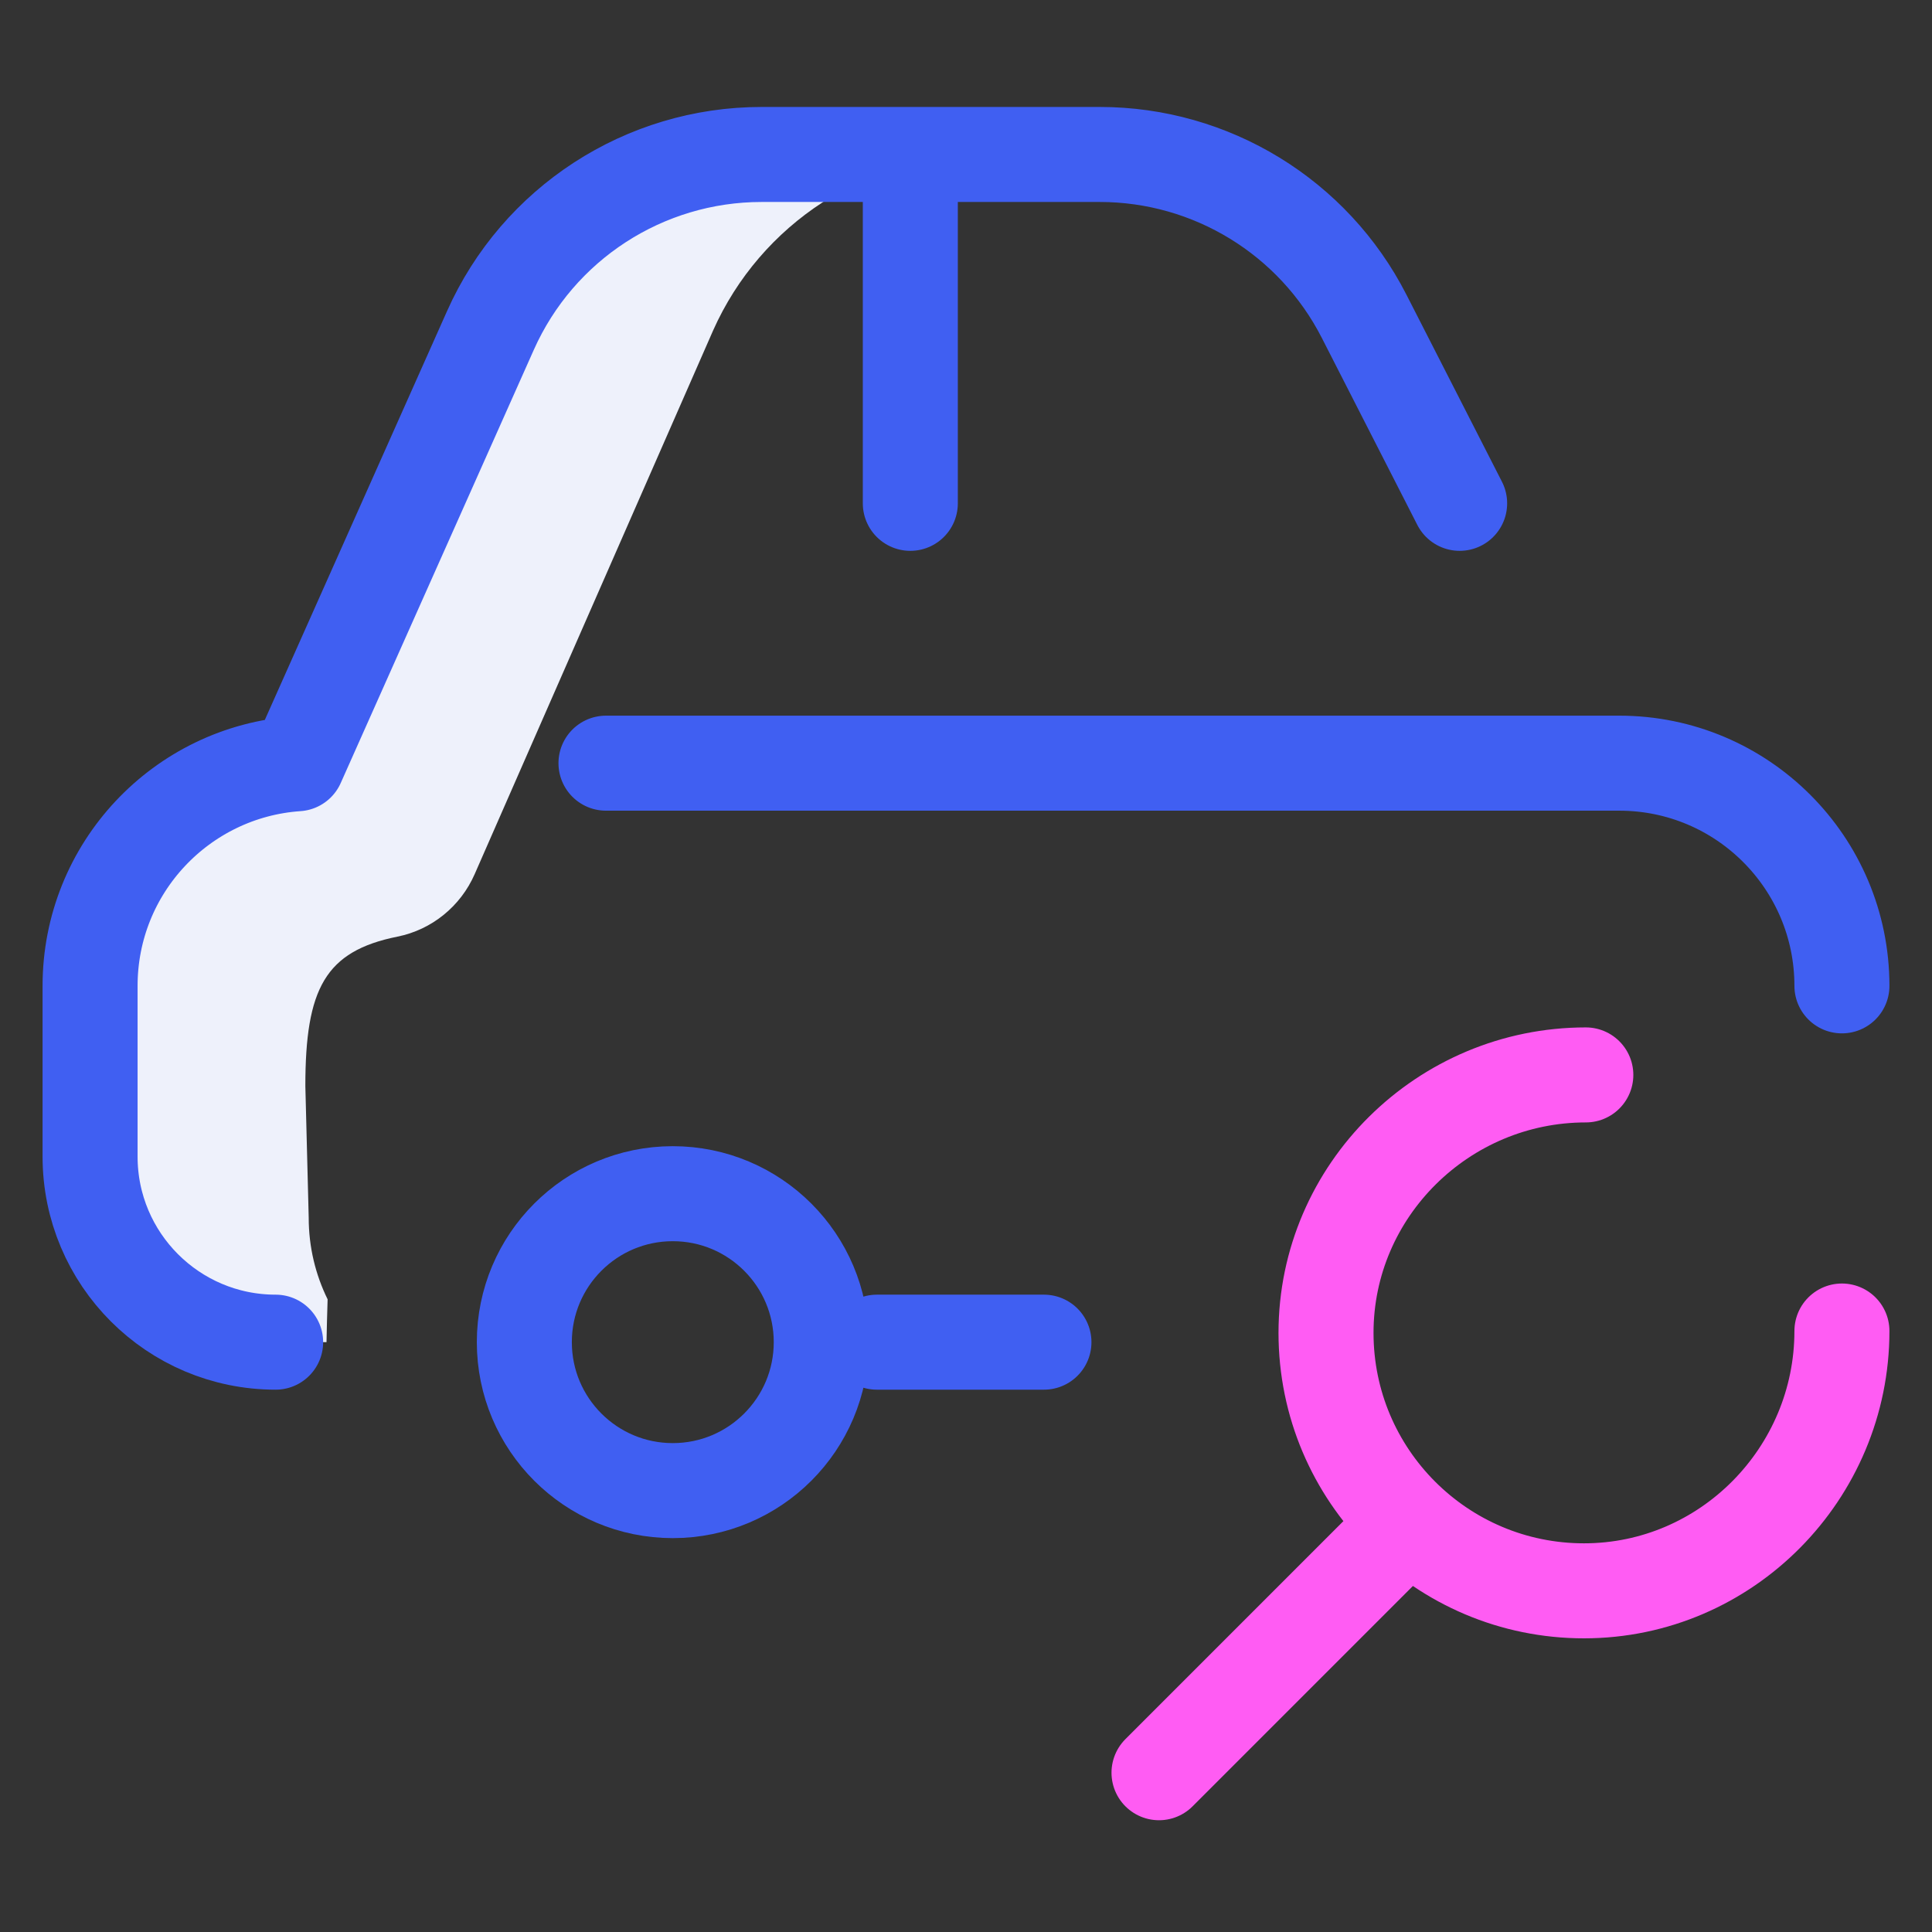
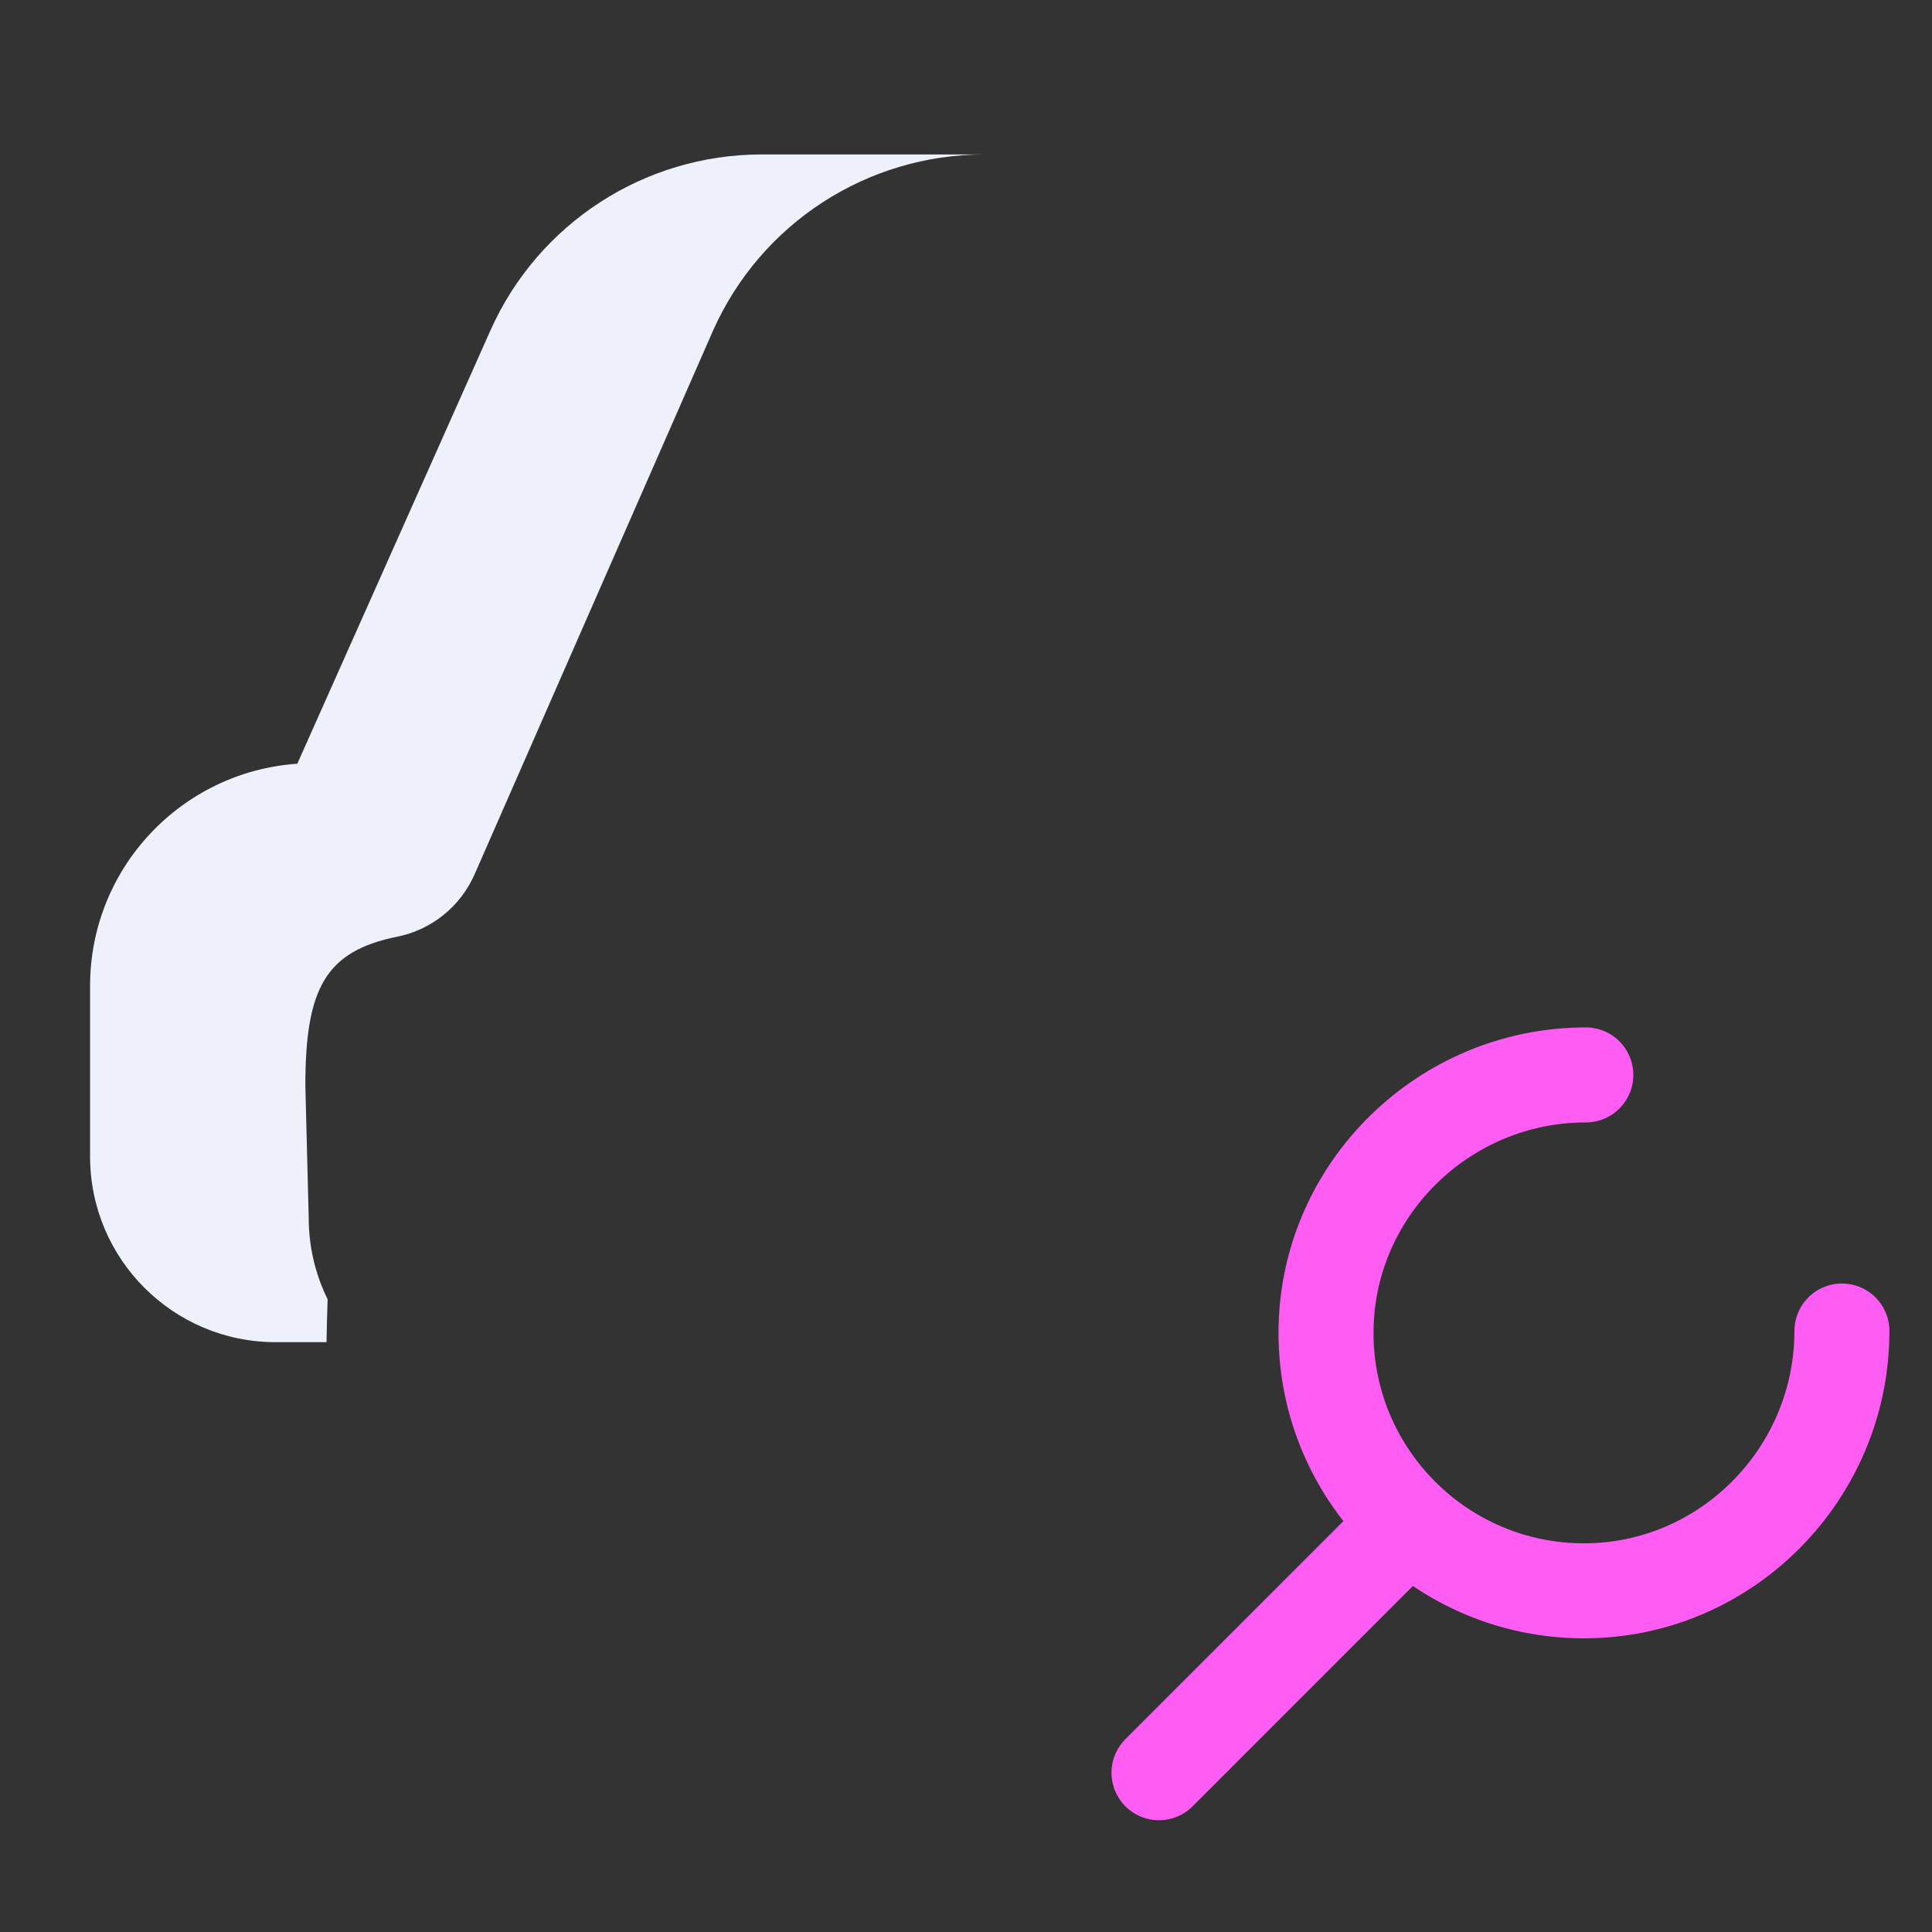
<svg xmlns="http://www.w3.org/2000/svg" width="61" height="61" viewBox="0 0 61 61" fill="none">
  <rect x="0" y="0" width="61" height="61" fill="#333333" stroke="none" />
  <g clip-path="url(#clip0_57_167)">
    <path d="M24.047 4.877C20.345 4.877 16.99 7.054 15.484 10.435L9.387 24.114C5.731 24.365 2.844 27.408 2.844 31.127V36.517C2.844 39.753 5.467 42.377 8.703 42.377H10.309C10.318 41.926 10.329 41.475 10.344 41.024C9.962 40.247 9.747 39.373 9.747 38.448L9.641 34.291C9.641 31.216 10.266 30.033 12.548 29.573C13.633 29.355 14.541 28.616 14.986 27.602L22.515 10.435C24.021 7.054 27.376 4.877 31.078 4.877H24.047Z" fill="#EEF1FB" />
-     <path d="M8.703 42.377C5.467 42.377 2.844 39.753 2.844 36.517V31.127C2.844 27.408 5.731 24.365 9.387 24.114L15.484 10.435C16.99 7.054 20.345 4.877 24.047 4.877H34.722C38.244 4.877 41.469 6.851 43.071 9.988L46.086 15.892M58.156 31.127C58.156 27.244 55.008 24.096 51.125 24.096H19.133M28.742 15.892V4.994M32.961 42.377H27.687M21.242 37.689C18.653 37.689 16.555 39.788 16.555 42.377C16.555 44.965 18.653 47.064 21.242 47.064C23.831 47.064 25.93 44.965 25.93 42.377C25.93 39.788 23.831 37.689 21.242 37.689Z" stroke="#405FF2" stroke-width="3" stroke-miterlimit="10" stroke-linecap="round" stroke-linejoin="round" />
    <path d="M58.156 42.025C58.156 46.523 54.51 50.228 50.012 50.228C45.514 50.228 41.867 46.582 41.867 42.084C41.867 37.586 45.572 33.939 50.07 33.939M44.035 48.529L36.594 55.971" stroke="#FF5CF3" stroke-width="3" stroke-miterlimit="10" stroke-linecap="round" stroke-linejoin="round" />
  </g>
  <defs>
    <clipPath id="clip0_57_167">
      <rect width="60" height="60" fill="white" transform="translate(0.5 0.424)" />
    </clipPath>
  </defs>
</svg>